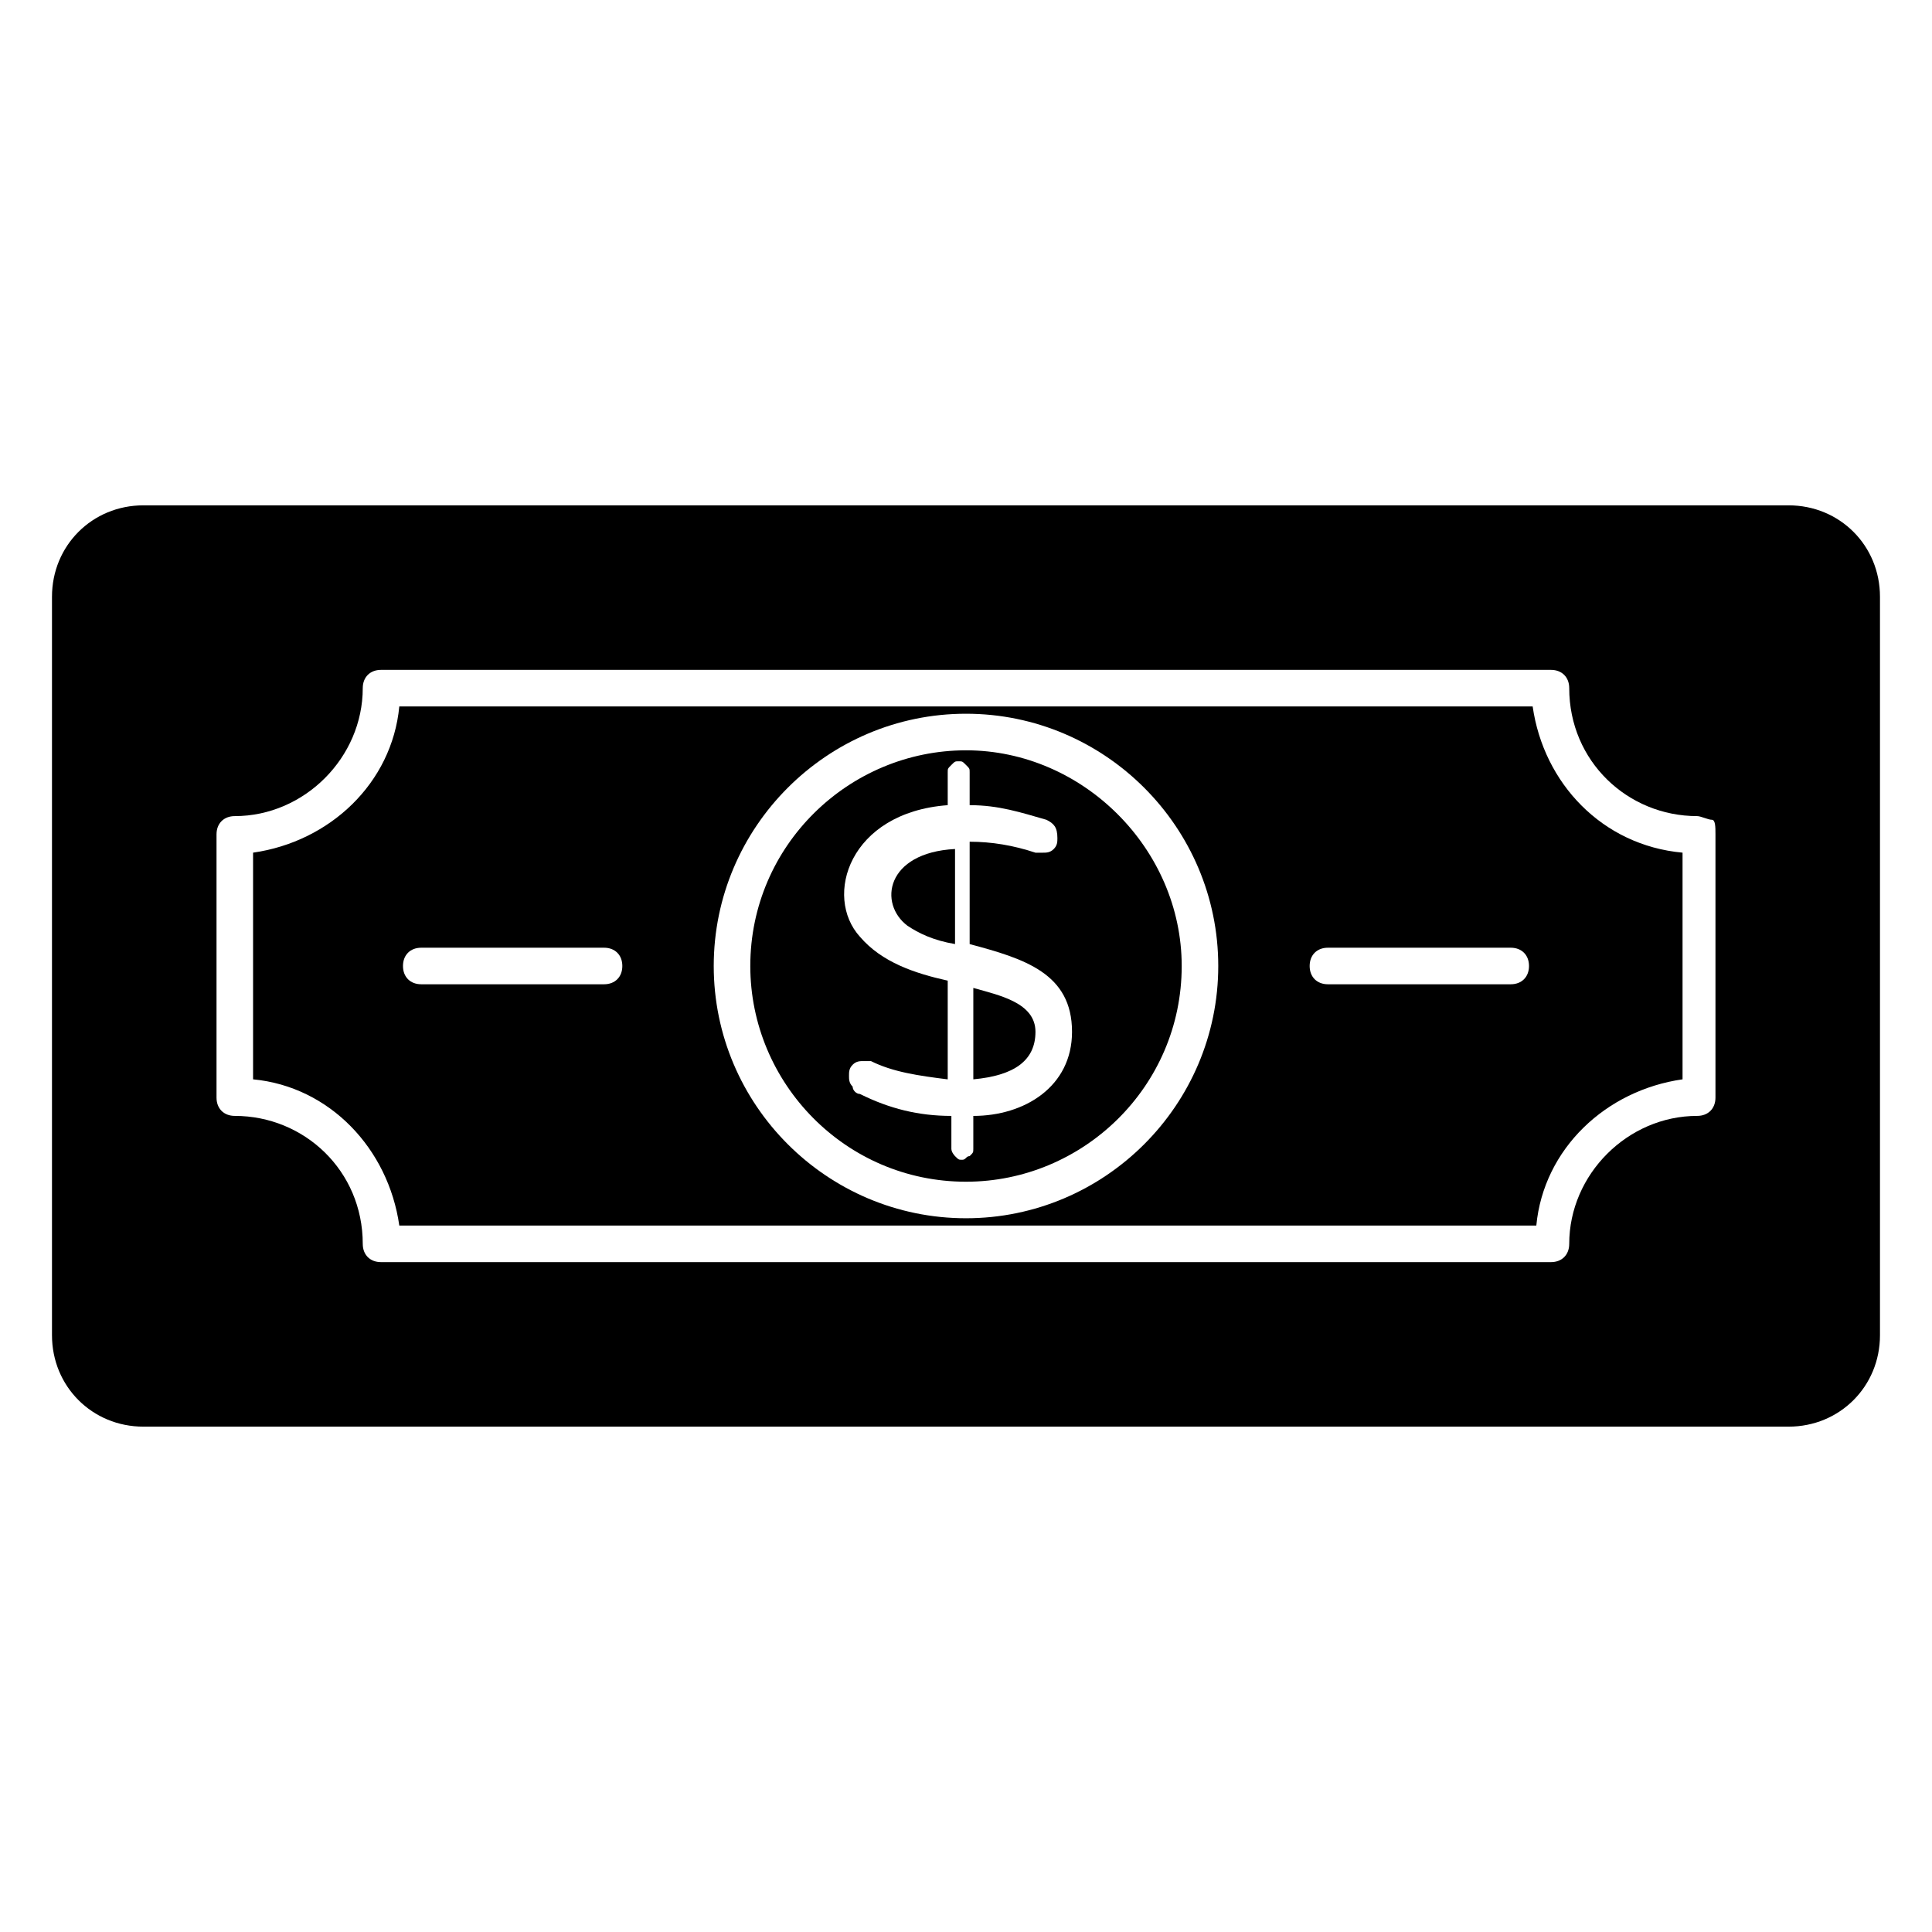
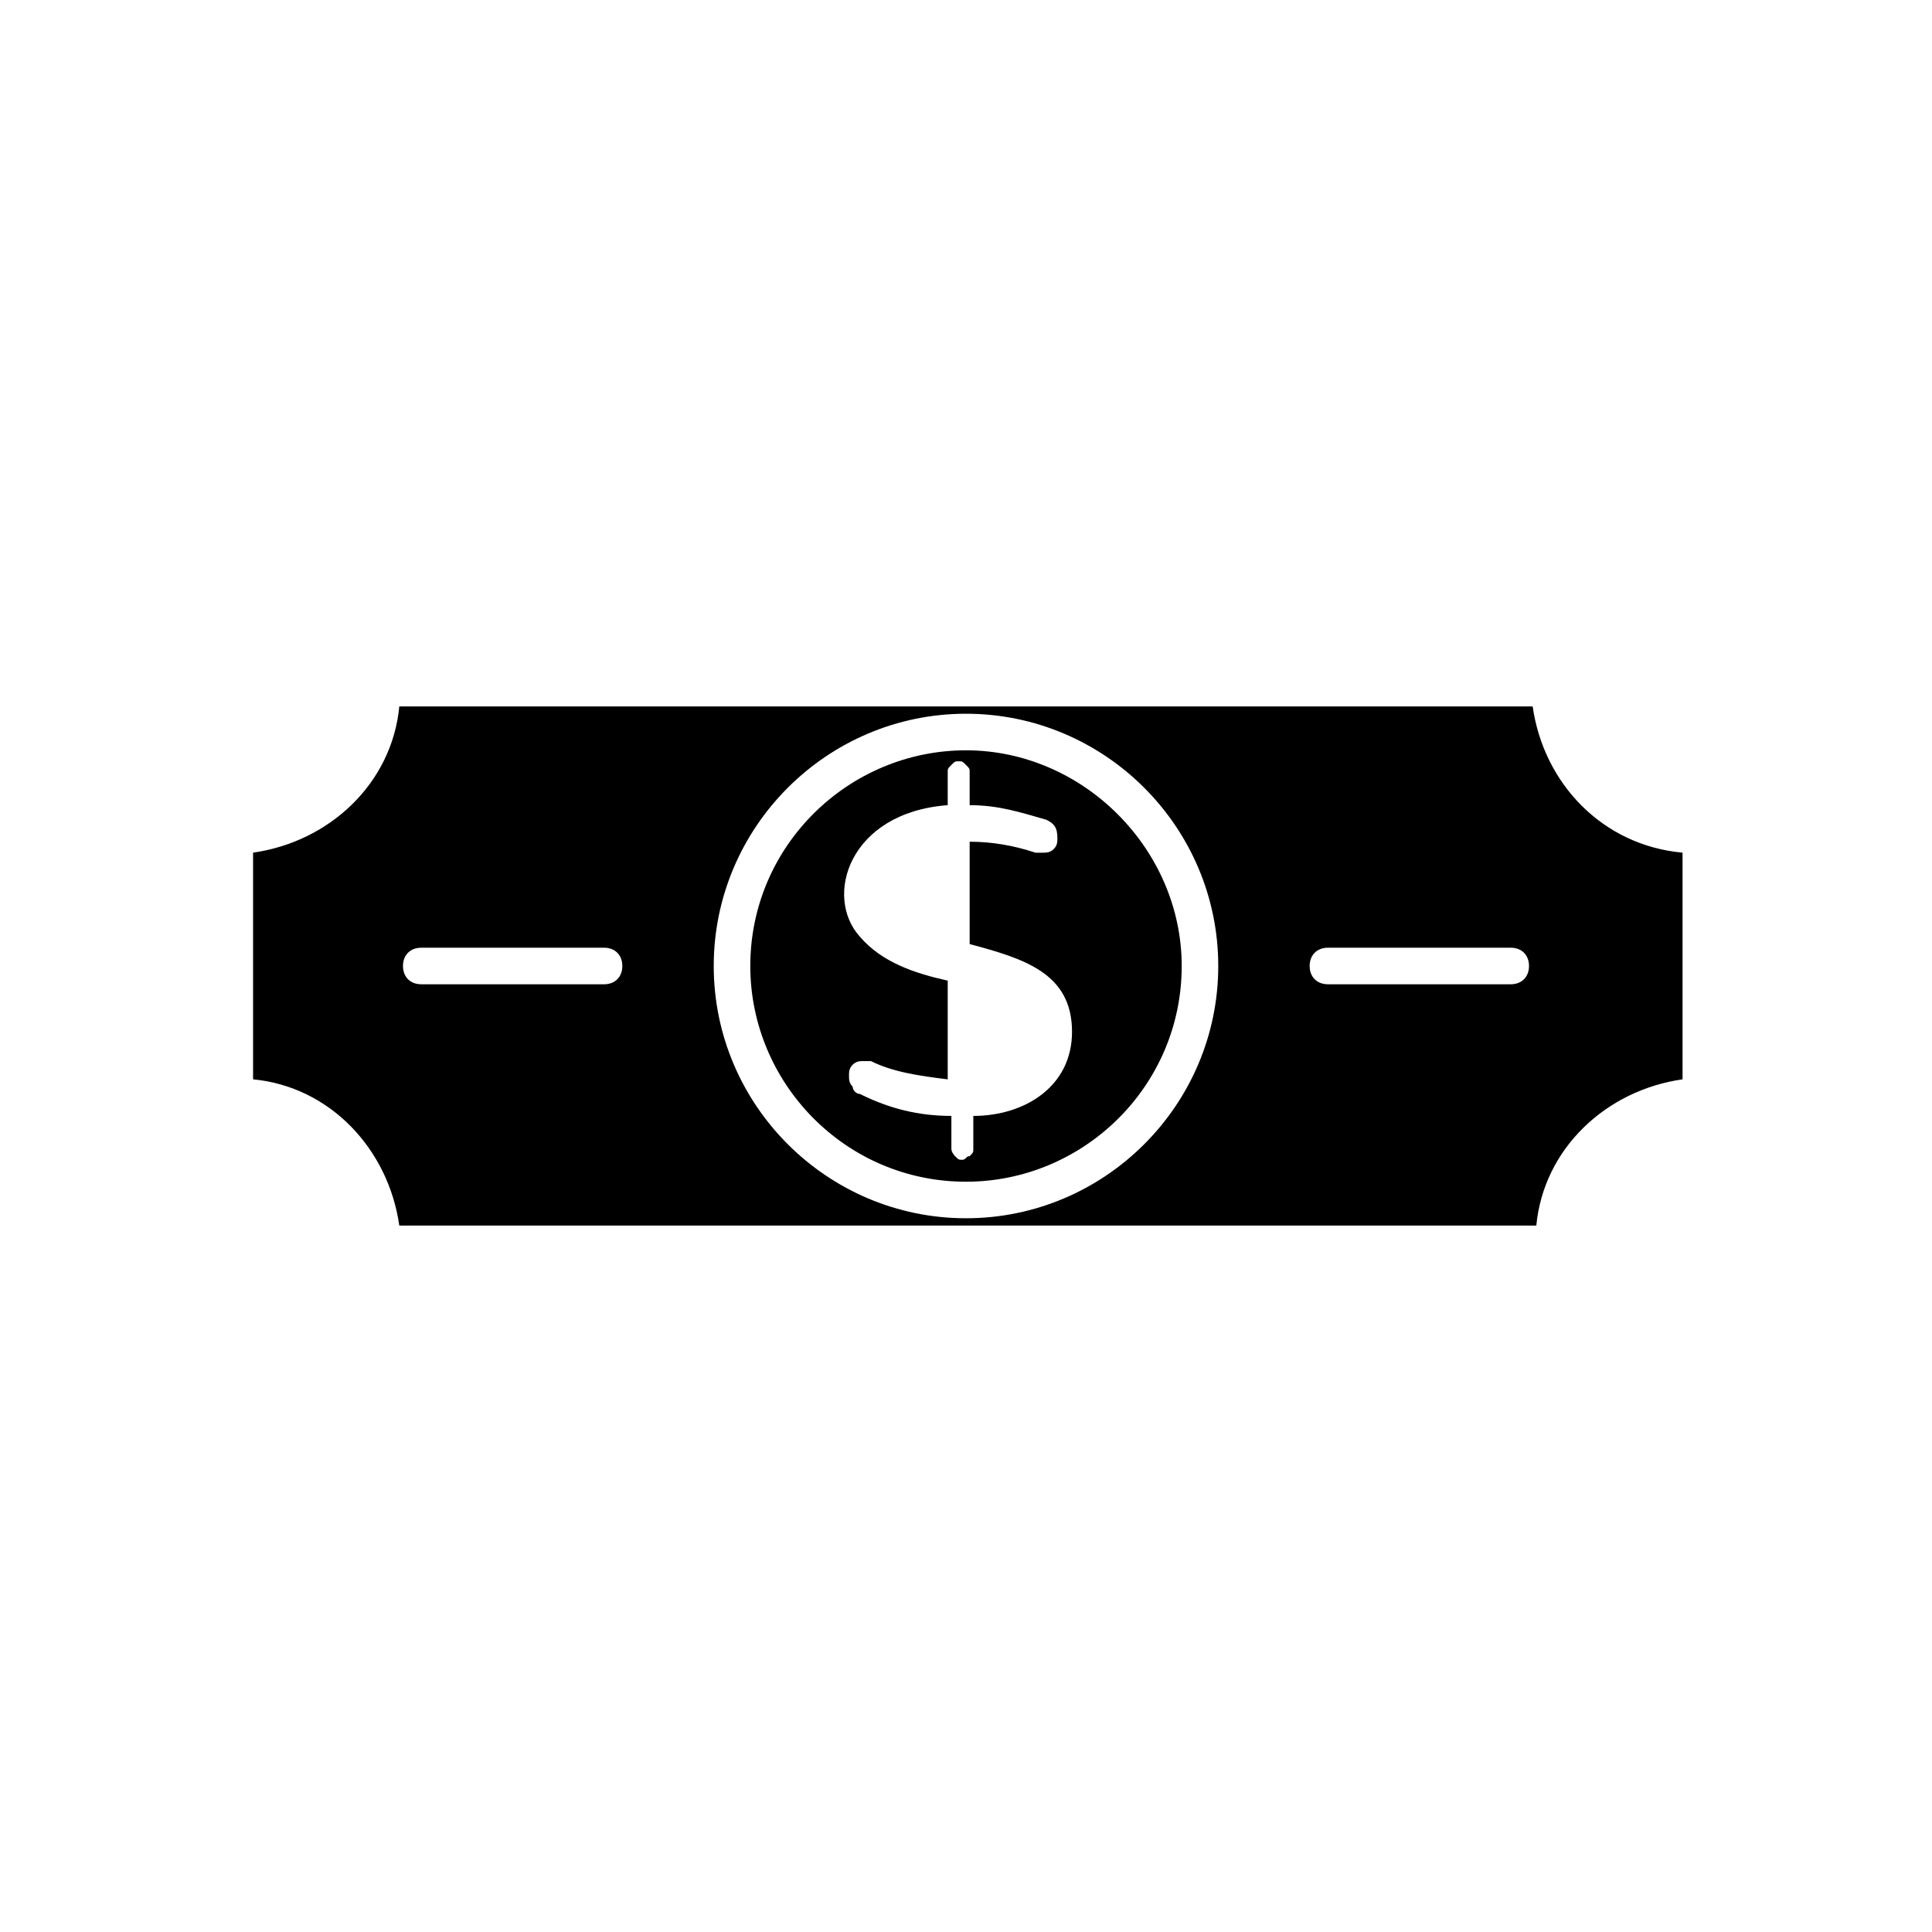
<svg xmlns="http://www.w3.org/2000/svg" fill="#000000" width="800px" height="800px" version="1.1" viewBox="144 144 512 512">
  <g>
-     <path d="m401.94 405.81v24.223c10.656-0.969 16.469-4.844 16.469-12.594 0-7.754-9.688-9.691-16.469-11.629z" />
    <path d="m400 342.84c-31.004 0-57.164 25.191-57.164 57.164 0 31.004 25.191 57.164 57.164 57.164 31.004 0 57.164-25.191 57.164-57.164-0.004-31.004-26.16-57.164-57.164-57.164zm1.938 96.887v8.719c0 0.969 0 0.969-0.969 1.938-0.969 0-0.969 0.969-1.938 0.969s-0.969 0-1.938-0.969c0 0-0.969-0.969-0.969-1.938v-8.719c-8.719 0-16.469-1.938-24.223-5.812-0.969 0-1.938-0.969-1.938-1.938-0.969-0.969-0.969-1.938-0.969-2.906s0-1.938 0.969-2.906 1.938-0.969 2.906-0.969h1.938c5.812 2.906 12.594 3.875 20.348 4.844v-26.16c-8.719-1.938-17.441-4.844-23.254-11.625-9.688-10.656-2.906-32.941 23.254-34.879v-8.719c0-0.969 0-0.969 0.969-1.938s0.969-0.969 1.938-0.969 0.969 0 1.938 0.969 0.969 0.969 0.969 1.938v8.719c7.75 0 13.562 1.938 20.348 3.875 1.938 0.969 2.906 1.938 2.906 4.844 0 0.969 0 1.938-0.969 2.906s-1.938 0.969-2.906 0.969h-1.938c-5.812-1.938-11.625-2.906-17.441-2.906v27.129c14.531 3.875 27.129 7.75 27.129 23.254-0.004 14.531-12.598 22.281-26.16 22.281z" />
-     <path d="m617.99 277.92h-435.99c-13.562 0-24.223 10.656-24.223 24.223v195.71c0 13.562 10.656 24.223 24.223 24.223h435.99c13.562 0 24.223-10.656 24.223-24.223v-195.71c0-13.566-10.656-24.223-24.223-24.223zm-19.375 156.96c0 2.906-1.938 4.844-4.844 4.844-18.41 0-33.91 15.5-33.91 33.91 0 2.906-1.938 4.844-4.844 4.844h-310.04c-2.906 0-4.844-1.938-4.844-4.844 0-19.379-15.5-33.91-33.91-33.91-2.906 0-4.844-1.938-4.844-4.844v-69.758c0-2.906 1.938-4.844 4.844-4.844 18.41 0 33.91-15.5 33.91-33.91 0-2.906 1.938-4.844 4.844-4.844h310.04c2.906 0 4.844 1.938 4.844 4.844 0 19.379 15.5 33.91 33.91 33.91 0.969 0 2.906 0.969 3.875 0.969s0.969 1.938 0.969 3.875z" />
-     <path d="m384.5 389.34c2.906 1.938 6.781 3.875 12.594 4.844v-25.191c-18.406 0.973-20.344 14.535-12.594 20.348z" />
    <path d="m550.17 331.21h-300.35c-1.938 20.348-18.41 35.848-38.754 38.754v60.07c20.348 1.938 35.848 18.41 38.754 38.754h301.32c1.938-20.348 18.41-35.848 38.754-38.754v-60.07c-21.312-1.938-36.816-18.41-39.723-38.754zm-246.09 73.633h-48.441c-2.906 0-4.844-1.938-4.844-4.844s1.938-4.844 4.844-4.844h48.441c2.906 0 4.844 1.938 4.844 4.844s-1.938 4.844-4.844 4.844zm95.918 62.008c-36.816 0-66.852-30.035-66.852-66.852s30.035-66.852 66.852-66.852 66.852 30.035 66.852 66.852-30.035 66.852-66.852 66.852zm144.36-62.008h-48.441c-2.906 0-4.844-1.938-4.844-4.844s1.938-4.844 4.844-4.844h48.441c2.906 0 4.844 1.938 4.844 4.844s-1.938 4.844-4.844 4.844z" />
  </g>
</svg>